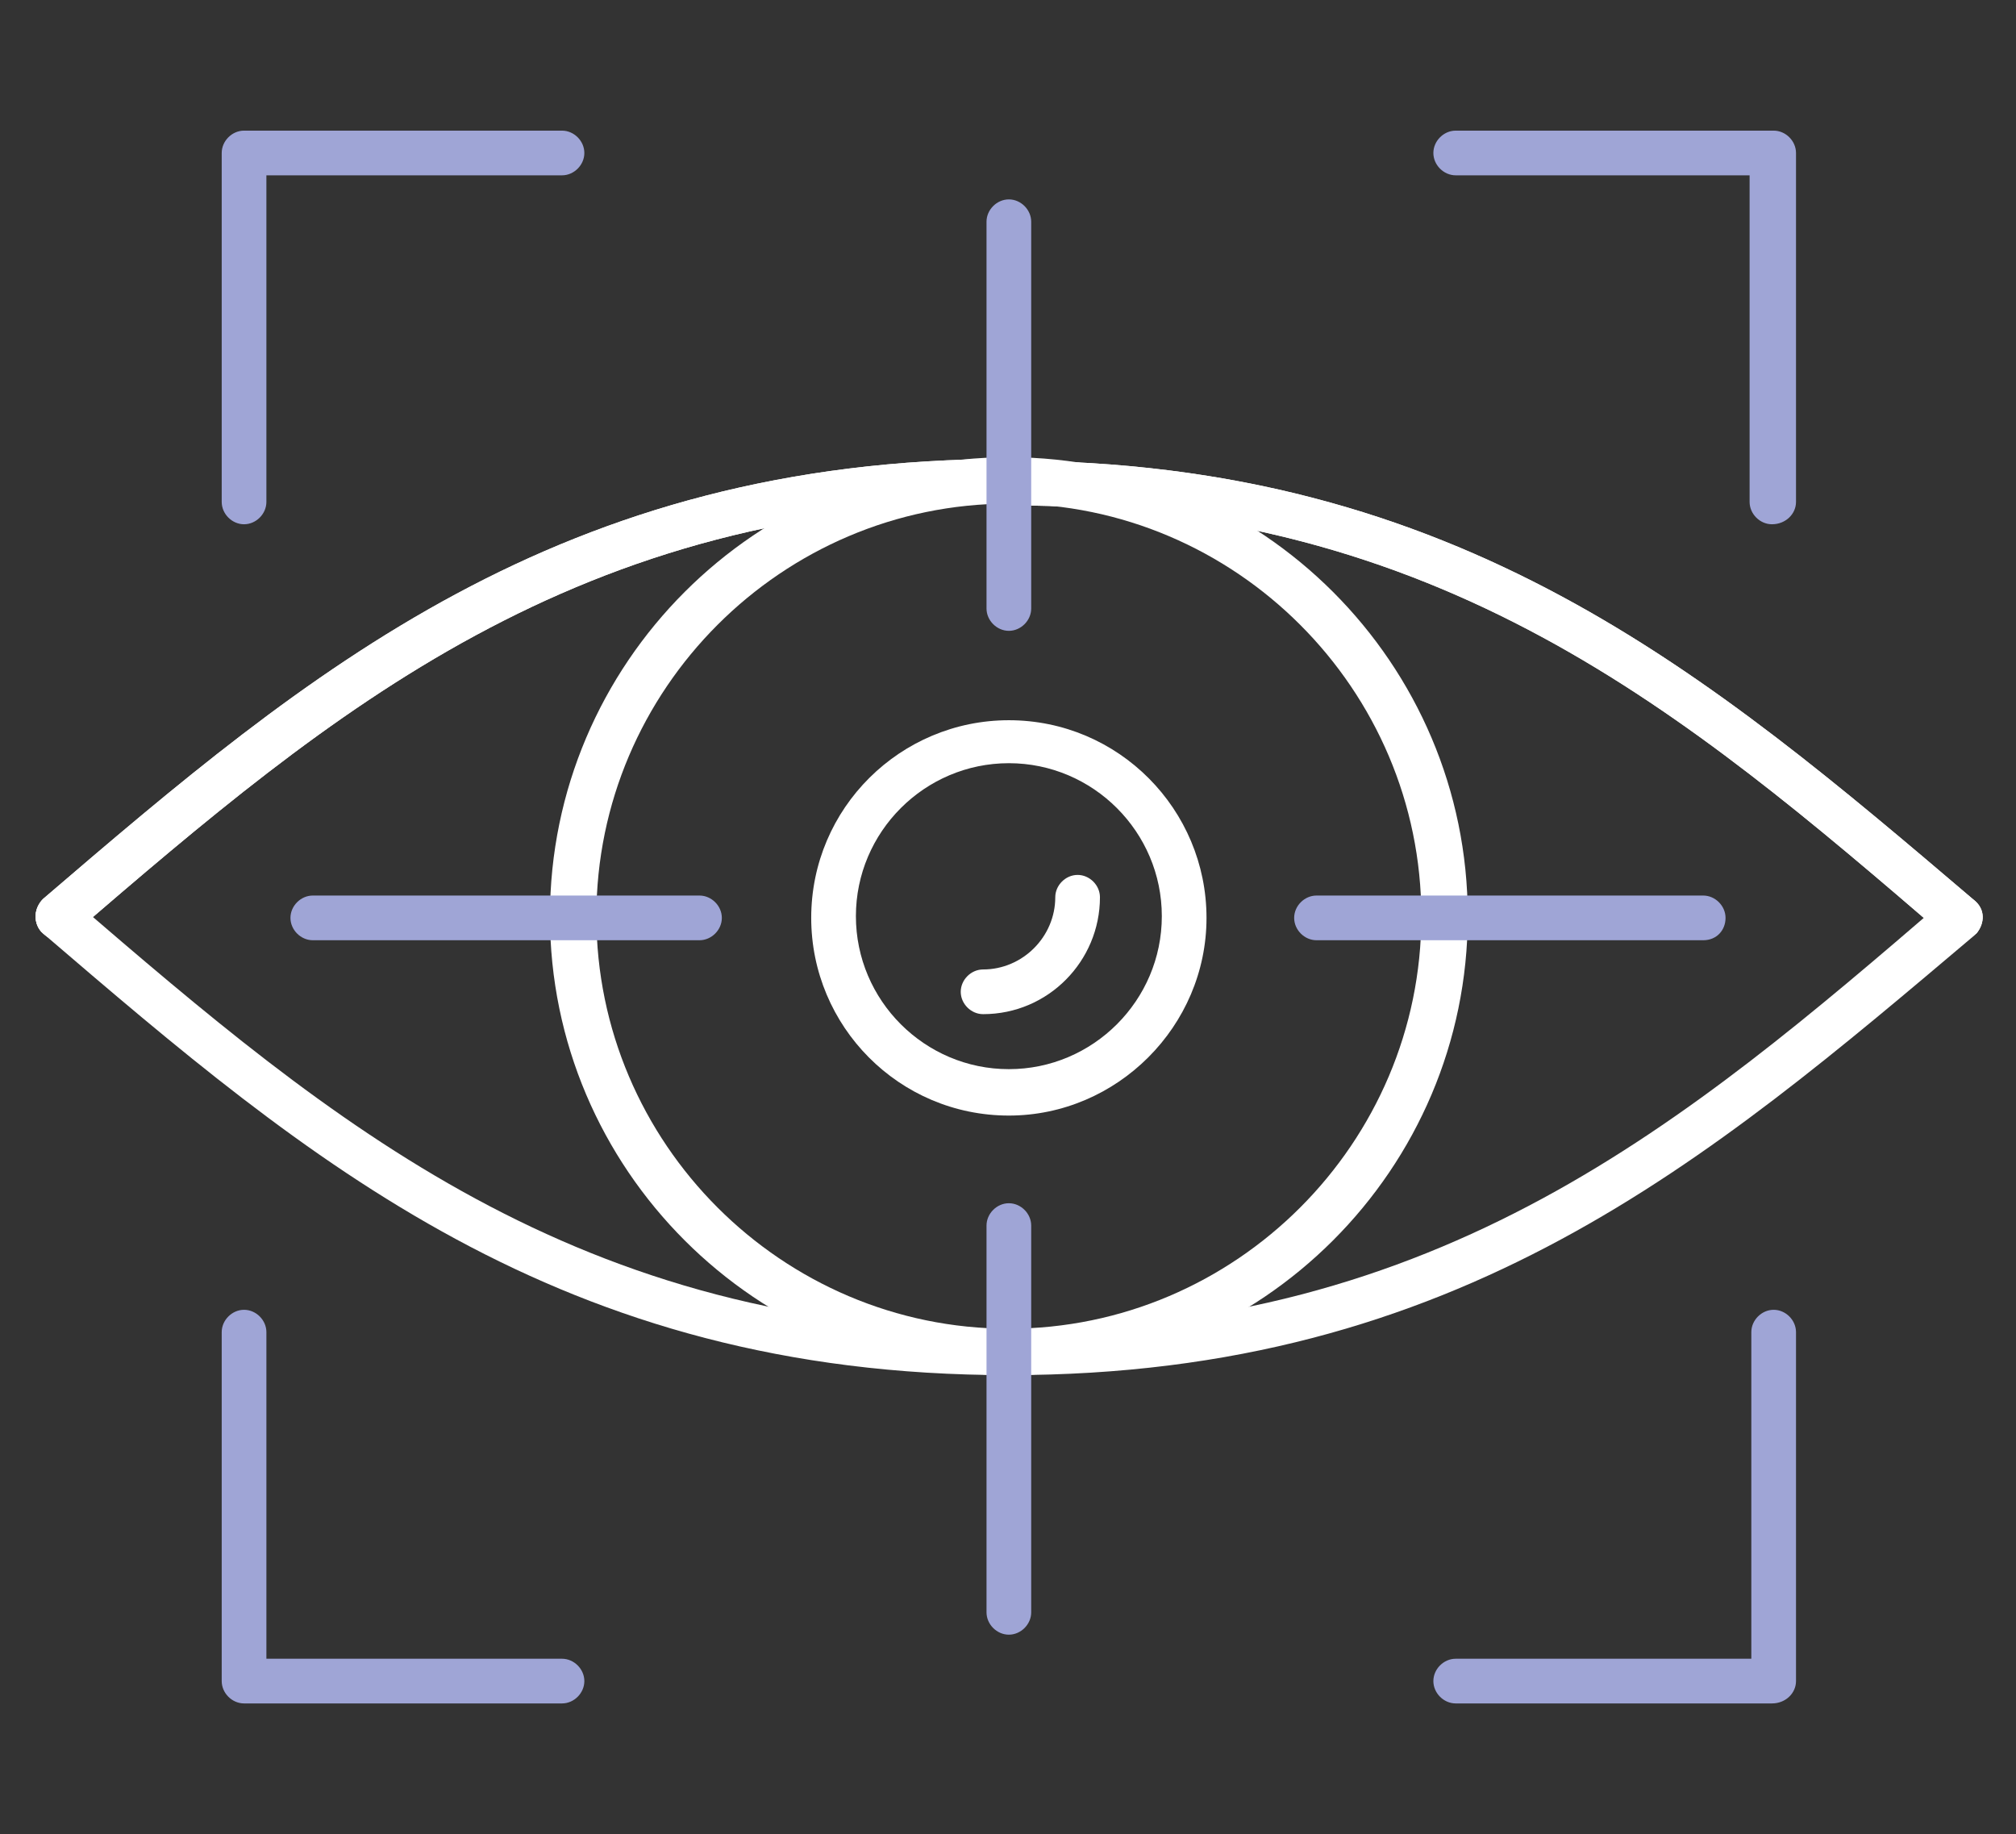
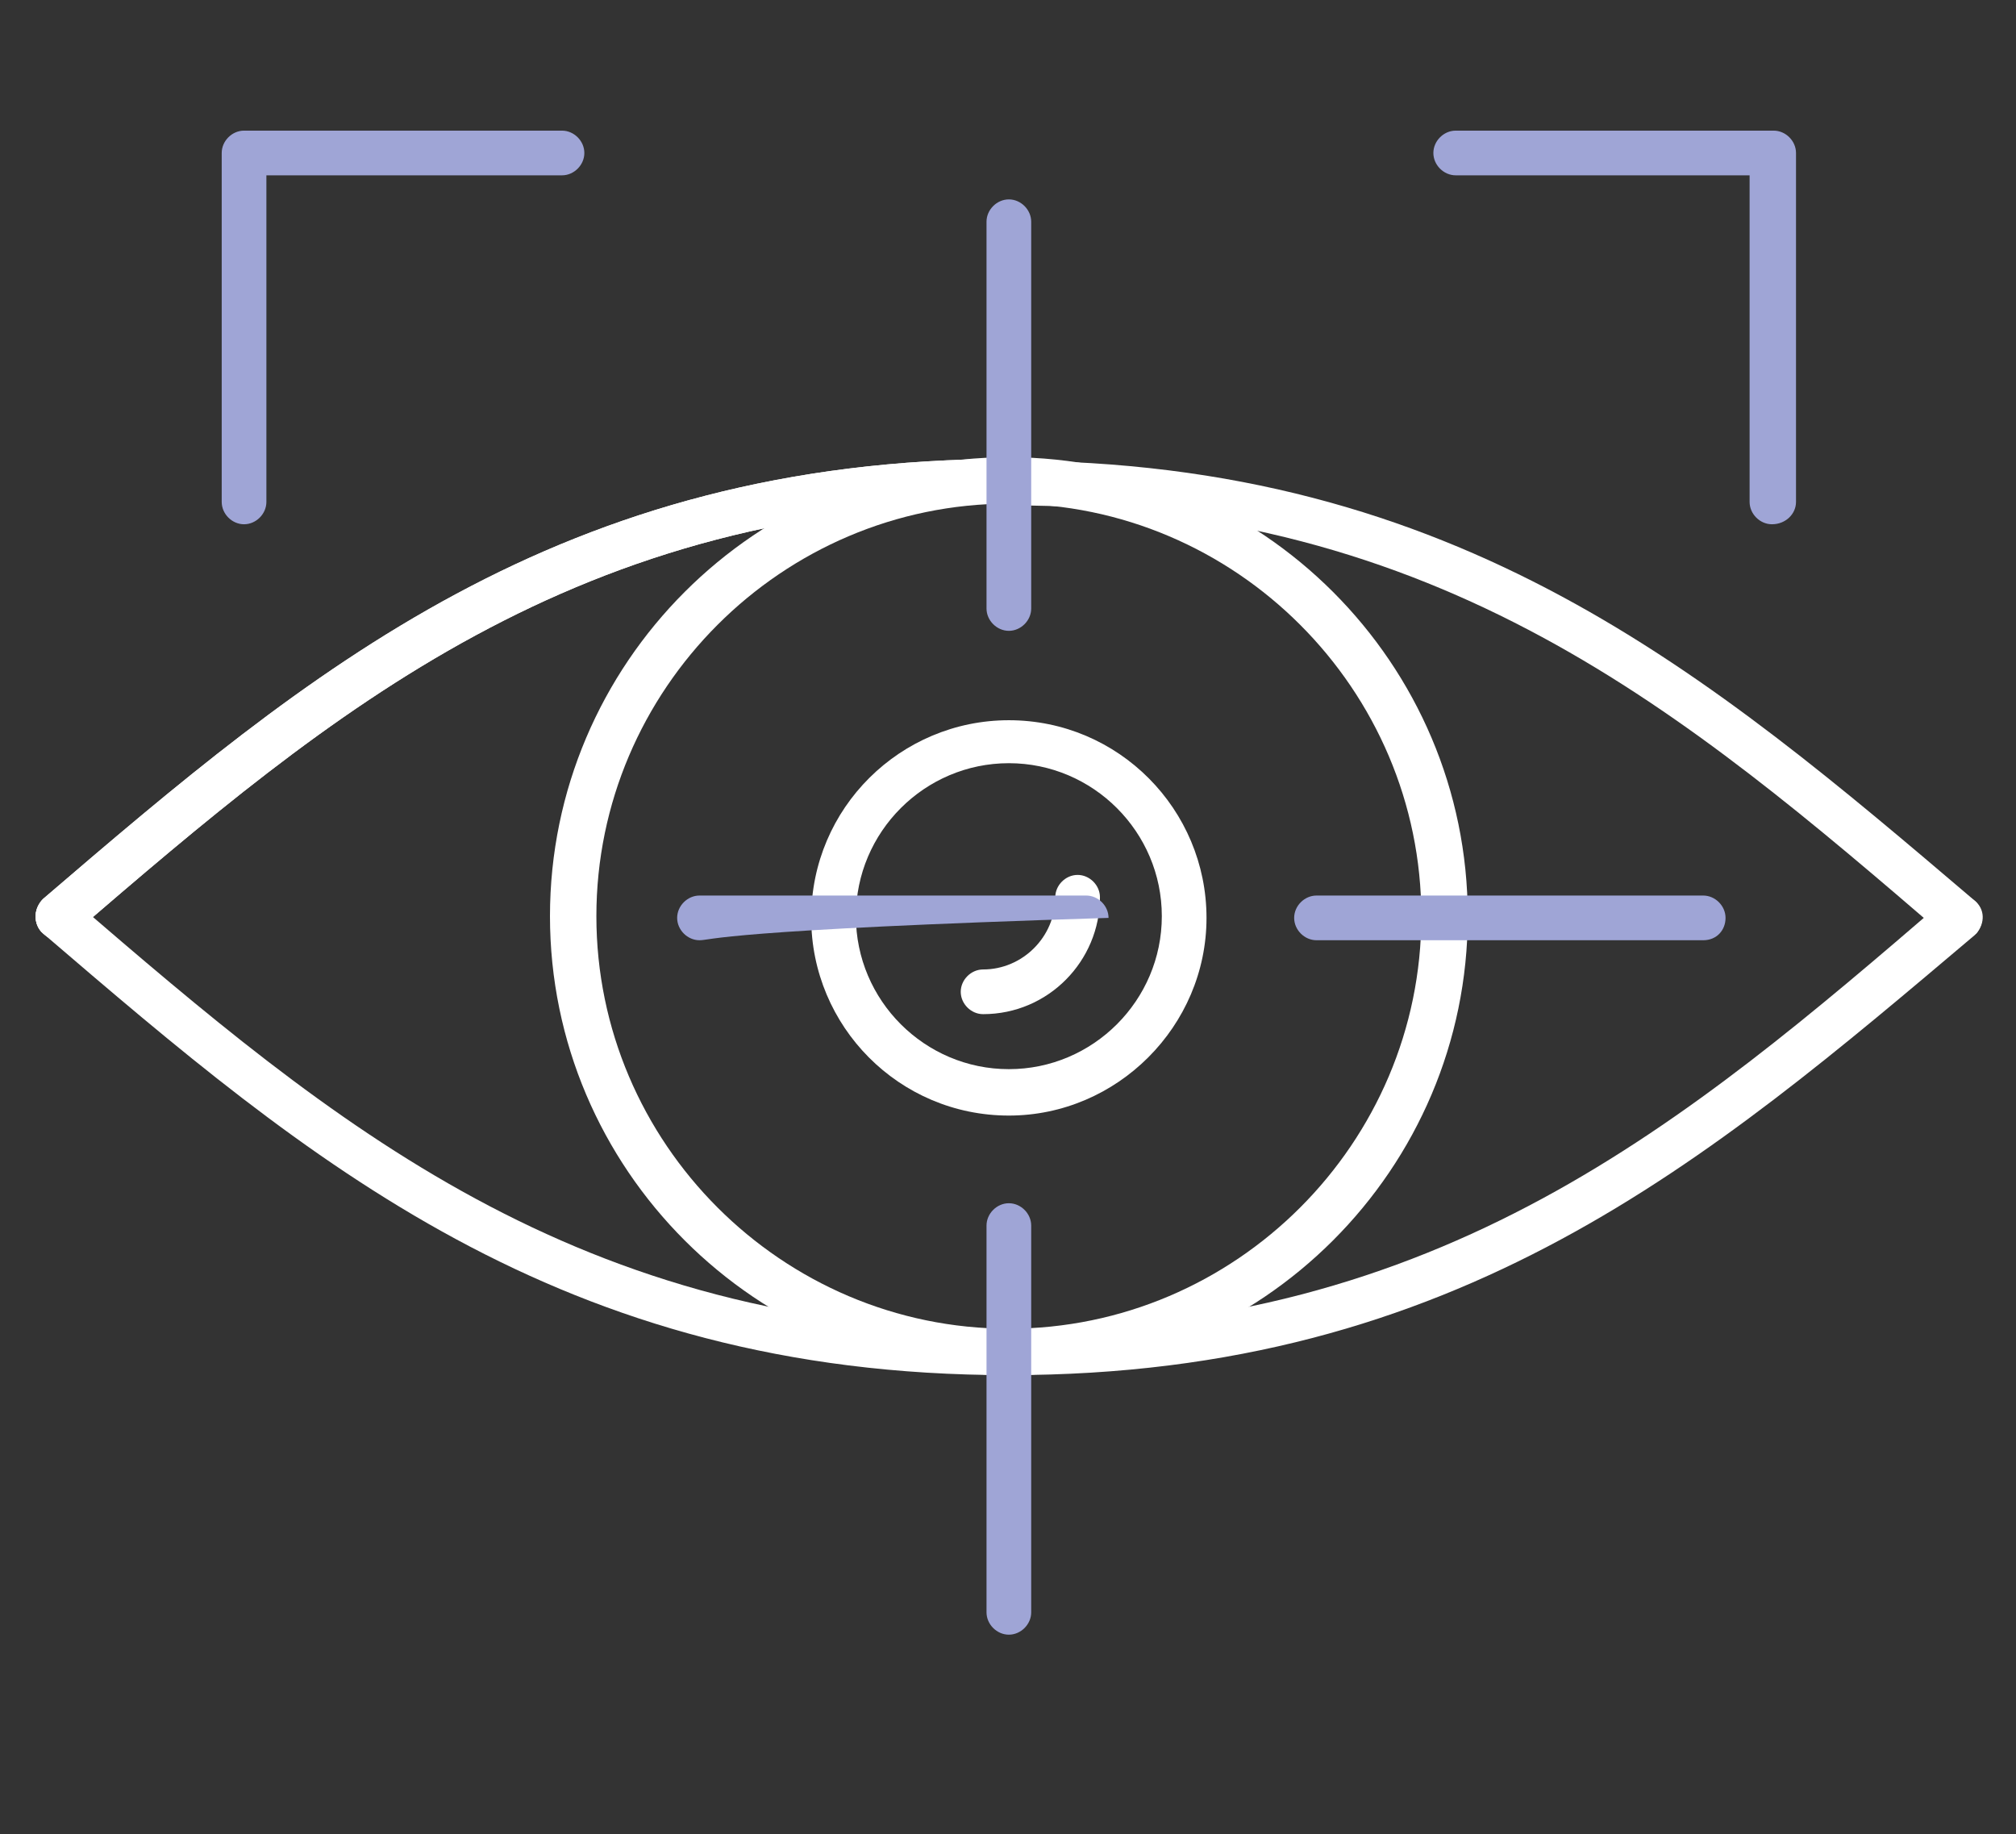
<svg xmlns="http://www.w3.org/2000/svg" version="1.1" x="0px" y="0px" viewBox="0 0 117.3 106.7" style="enable-background:new 0 0 117.3 106.7;" xml:space="preserve">
  <rect x="0" y="0" width="117.3" height="106.7" fill="#333333" stroke="none" />
  <style type="text/css">
	.st0{fill:url(#SVGID_1_);}
	.st1{fill:#FFFFFF;}
	.st2{fill:#9FA5D6;}
</style>
  <g id="background">
</g>
  <g id="icons">
    <g>
      <g>
        <g>
          <path class="st1" d="M3.4,54.7c-0.4,0-0.7-0.2-1-0.5c-0.5-0.6-0.4-1.4,0.1-1.9c15.4-13.2,30-25.6,56.2-25.6      c0.7,0,1.3,0.6,1.3,1.3s-0.6,1.3-1.3,1.3c-25.2,0-39.4,12.1-54.4,25C4,54.5,3.7,54.7,3.4,54.7z" />
          <path class="st1" d="M114,54.7c-0.3,0-0.6-0.1-0.9-0.3c-15-12.9-29.2-25-54.4-25c-0.7,0-1.3-0.6-1.3-1.3s0.6-1.3,1.3-1.3      c26.2,0,40.8,12.5,56.2,25.6c0.6,0.5,0.6,1.3,0.1,1.9C114.7,54.5,114.3,54.7,114,54.7z" />
        </g>
        <g>
          <path class="st1" d="M58.7,80C32.5,80,17.9,67.5,2.5,54.3C2,53.9,1.9,53,2.4,52.5c0.5-0.6,1.3-0.6,1.9-0.1      c15,12.9,29.2,25,54.4,25c0.7,0,1.3,0.6,1.3,1.3S59.4,80,58.7,80z" />
          <path class="st1" d="M58.7,80c-0.7,0-1.3-0.6-1.3-1.3s0.6-1.3,1.3-1.3c25.2,0,39.4-12.1,54.4-25c0.6-0.5,1.4-0.4,1.9,0.1      c0.5,0.6,0.4,1.4-0.1,1.9C99.4,67.5,84.9,80,58.7,80z" />
        </g>
      </g>
      <g>
        <g>
          <path class="st1" d="M3.4,54.7c-0.4,0-0.7-0.2-1-0.5c-0.5-0.6-0.4-1.4,0.1-1.9c15.4-13.2,30-25.6,56.2-25.6      c0.7,0,1.3,0.6,1.3,1.3s-0.6,1.3-1.3,1.3c-25.2,0-39.4,12.1-54.4,25C4,54.5,3.7,54.7,3.4,54.7z" />
-           <path class="st1" d="M114,54.7c-0.3,0-0.6-0.1-0.9-0.3c-15-12.9-29.2-25-54.4-25c-0.7,0-1.3-0.6-1.3-1.3s0.6-1.3,1.3-1.3      c26.2,0,40.8,12.5,56.2,25.6c0.6,0.5,0.6,1.3,0.1,1.9C114.7,54.5,114.3,54.7,114,54.7z" />
        </g>
      </g>
      <path class="st1" d="M58.7,80C44,80,32,68,32,53.3s12-26.7,26.7-26.7c14.7,0,26.7,12,26.7,26.7S73.4,80,58.7,80z M58.7,29.3    c-13.2,0-24,10.8-24,24s10.8,24,24,24s24-10.8,24-24S71.9,29.3,58.7,29.3z" />
      <g>
        <path class="st1" d="M58.7,64.9c-6.4,0-11.5-5.2-11.5-11.5c0-6.4,5.2-11.5,11.5-11.5c6.4,0,11.5,5.2,11.5,11.5     C70.2,59.7,65,64.9,58.7,64.9z M58.7,44.4c-4.9,0-8.9,4-8.9,8.9c0,4.9,4,8.9,8.9,8.9s8.9-4,8.9-8.9     C67.6,48.4,63.6,44.4,58.7,44.4z" />
        <g>
          <path class="st1" d="M57.2,59c-0.7,0-1.3-0.6-1.3-1.3c0-0.7,0.6-1.3,1.3-1.3c2.3,0,4.2-1.9,4.2-4.2c0-0.7,0.6-1.3,1.3-1.3      c0.7,0,1.3,0.6,1.3,1.3C64,55.9,61,59,57.2,59z" />
        </g>
      </g>
      <g>
        <g>
          <path class="st2" d="M58.7,36.7c-0.7,0-1.3-0.6-1.3-1.3V12.9c0-0.7,0.6-1.3,1.3-1.3s1.3,0.6,1.3,1.3v22.5      C60,36.1,59.4,36.7,58.7,36.7z" />
          <path class="st2" d="M58.7,95.1c-0.7,0-1.3-0.6-1.3-1.3V71.3c0-0.7,0.6-1.3,1.3-1.3s1.3,0.6,1.3,1.3v22.5      C60,94.5,59.4,95.1,58.7,95.1z" />
        </g>
        <g>
          <path class="st2" d="M99.1,54.7H76.6c-0.7,0-1.3-0.6-1.3-1.3c0-0.7,0.6-1.3,1.3-1.3h22.5c0.7,0,1.3,0.6,1.3,1.3      C100.4,54.1,99.9,54.7,99.1,54.7z" />
-           <path class="st2" d="M40.7,54.7H18.2c-0.7,0-1.3-0.6-1.3-1.3c0-0.7,0.6-1.3,1.3-1.3h22.5c0.7,0,1.3,0.6,1.3,1.3      C42,54.1,41.4,54.7,40.7,54.7z" />
+           <path class="st2" d="M40.7,54.7c-0.7,0-1.3-0.6-1.3-1.3c0-0.7,0.6-1.3,1.3-1.3h22.5c0.7,0,1.3,0.6,1.3,1.3      C42,54.1,41.4,54.7,40.7,54.7z" />
        </g>
      </g>
      <g>
        <path class="st2" d="M14.2,30.5c-0.7,0-1.3-0.6-1.3-1.3V8.9c0-0.7,0.6-1.3,1.3-1.3h18.5c0.7,0,1.3,0.6,1.3,1.3s-0.6,1.3-1.3,1.3     H15.5v19C15.5,29.9,14.9,30.5,14.2,30.5z" />
        <path class="st2" d="M103.1,30.5c-0.7,0-1.3-0.6-1.3-1.3v-19H84.7c-0.7,0-1.3-0.6-1.3-1.3s0.6-1.3,1.3-1.3h18.5     c0.7,0,1.3,0.6,1.3,1.3v20.3C104.5,29.9,103.9,30.5,103.1,30.5z" />
      </g>
      <g>
-         <path class="st2" d="M32.7,99.1H14.2c-0.7,0-1.3-0.6-1.3-1.3V77.5c0-0.7,0.6-1.3,1.3-1.3s1.3,0.6,1.3,1.3v19h17.2     c0.7,0,1.3,0.6,1.3,1.3C34,98.5,33.4,99.1,32.7,99.1z" />
-         <path class="st2" d="M103.1,99.1H84.7c-0.7,0-1.3-0.6-1.3-1.3c0-0.7,0.6-1.3,1.3-1.3h17.2v-19c0-0.7,0.6-1.3,1.3-1.3     c0.7,0,1.3,0.6,1.3,1.3v20.3C104.5,98.5,103.9,99.1,103.1,99.1z" />
-       </g>
+         </g>
    </g>
  </g>
</svg>